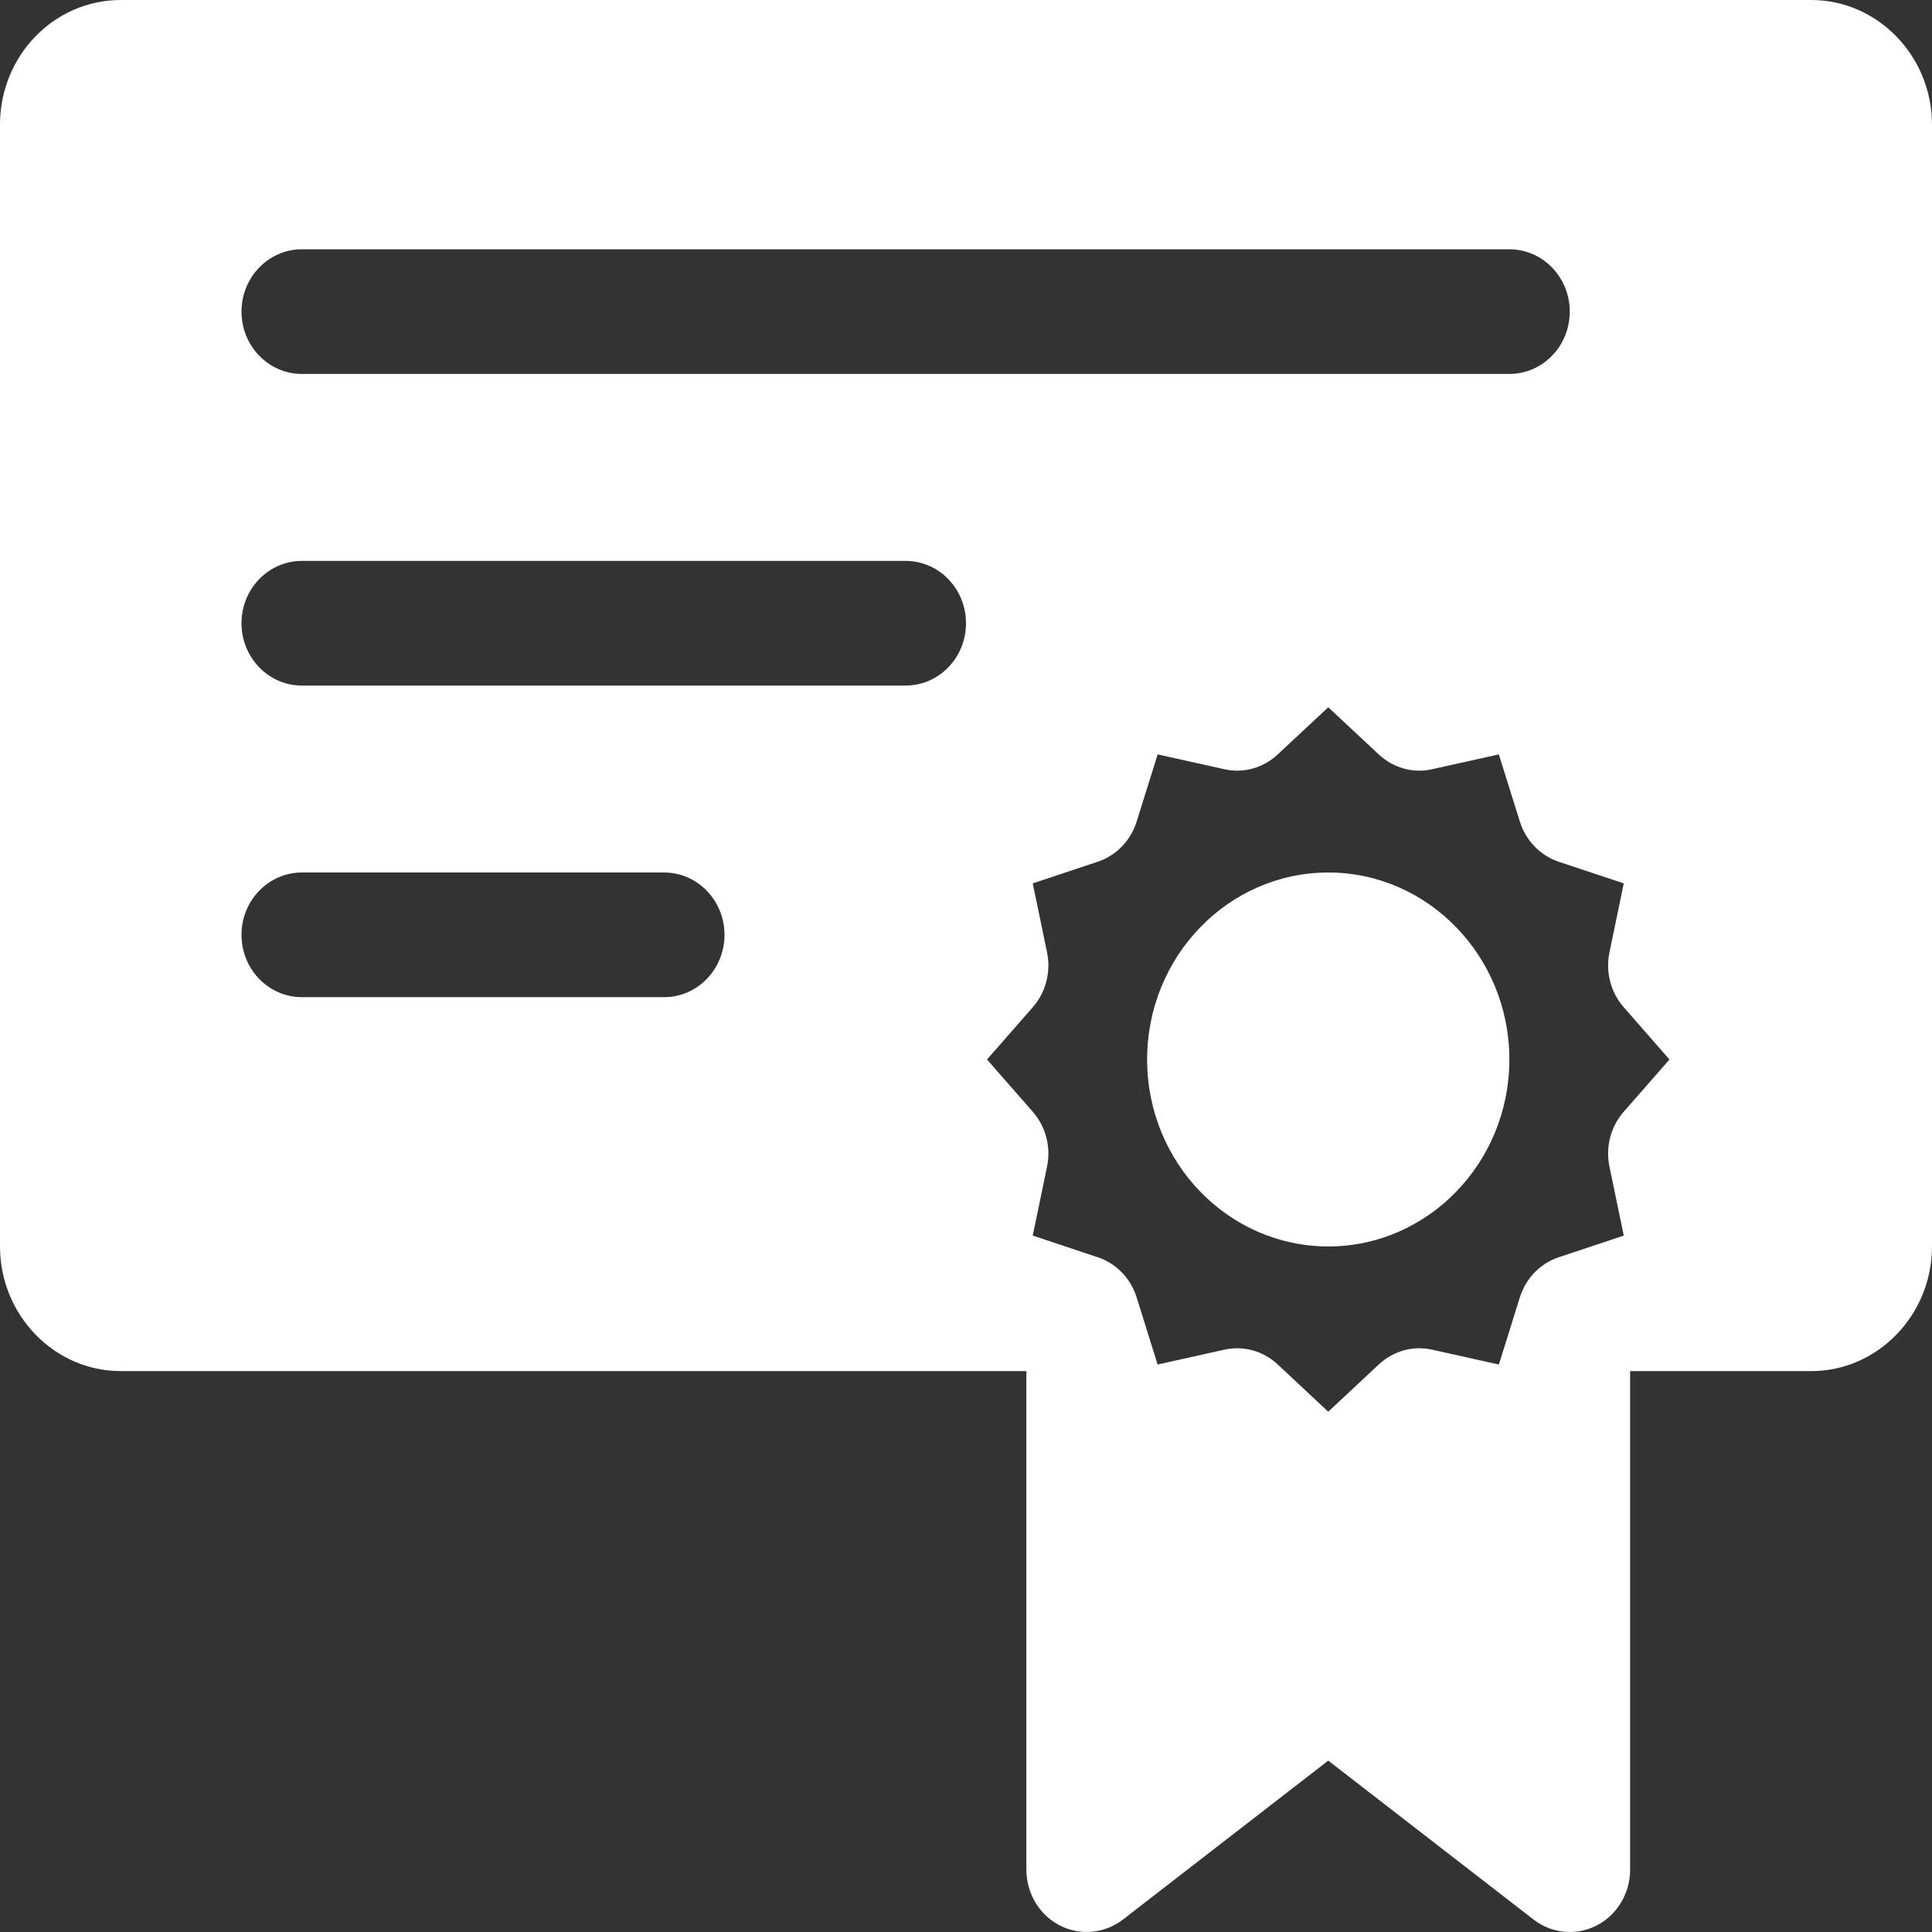
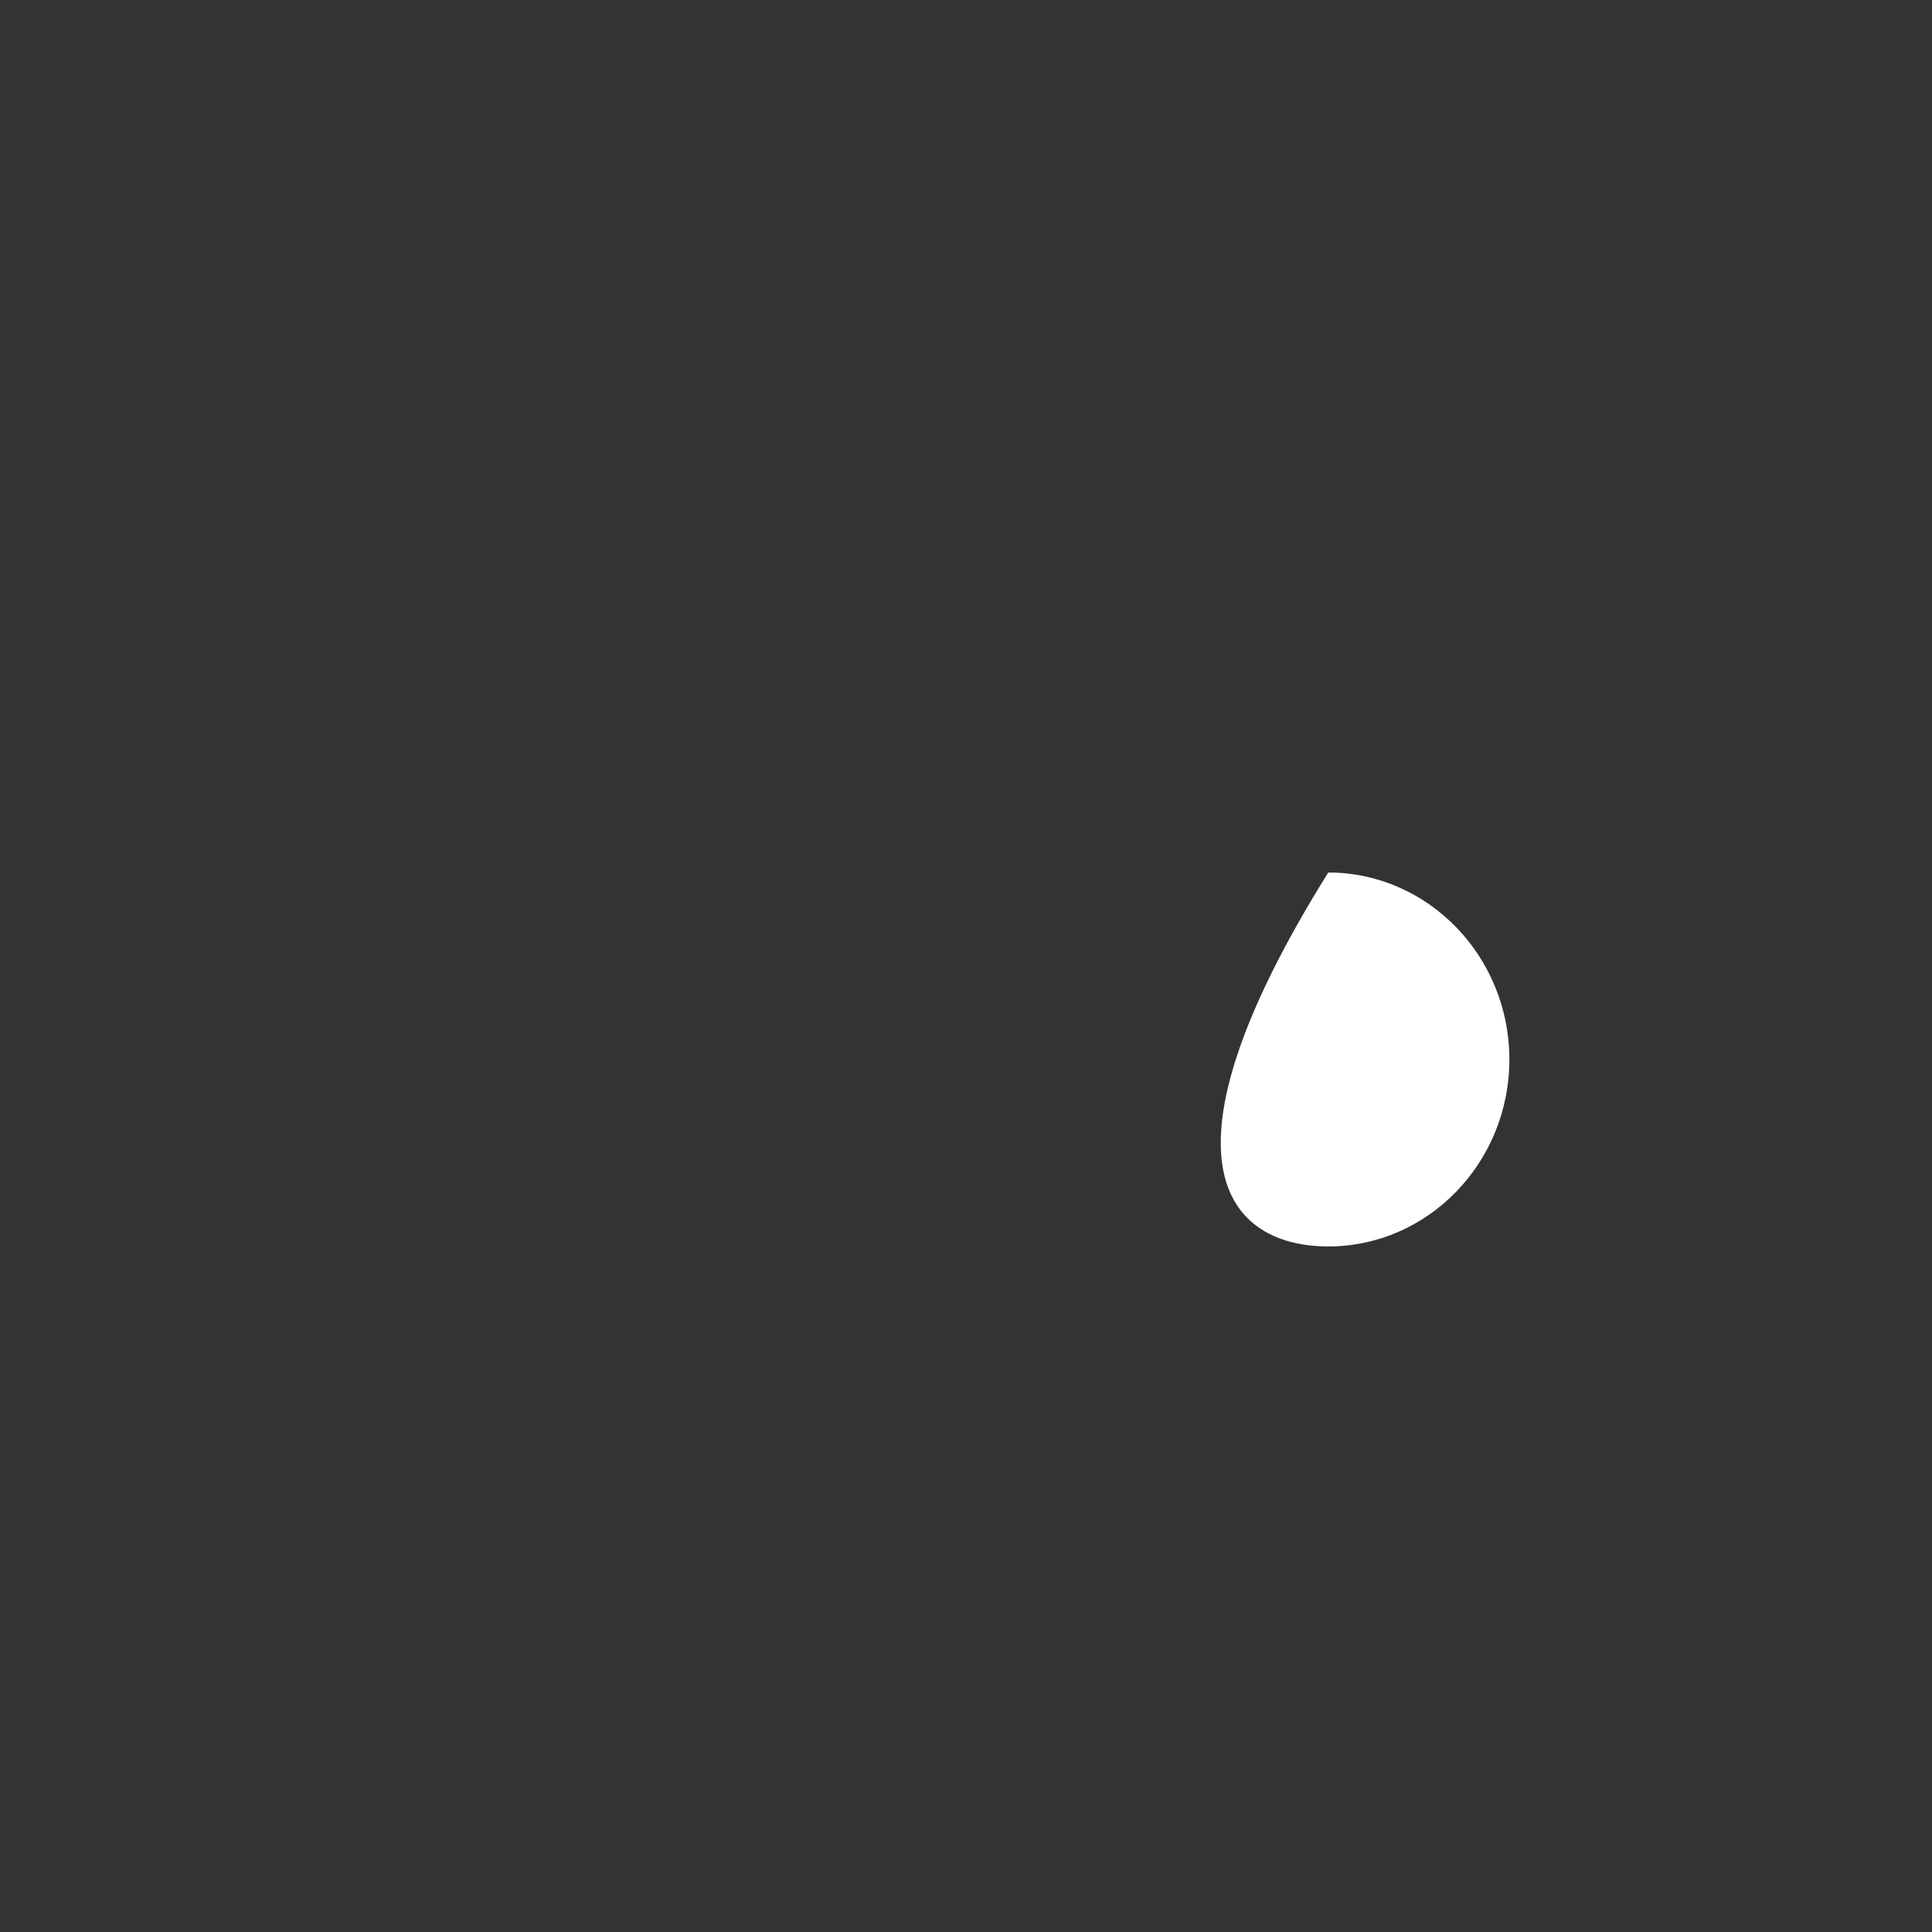
<svg xmlns="http://www.w3.org/2000/svg" width="100px" height="100px" viewBox="0 0 100 100" version="1.1">
  <rect x="0" y="0" width="100" height="100" fill="#333333" stroke="none" />
  <title>patent</title>
  <g id="Page-1" stroke="none" stroke-width="1" fill="none" fill-rule="evenodd">
    <g id="patent" fill="#FFFFFF" fill-rule="nonzero">
-       <path d="M68.75,64.516 C73.92,64.516 78.125,60.175 78.125,54.839 C78.125,49.502 73.92,45.161 68.75,45.161 C63.58,45.161 59.375,49.502 59.375,54.839 C59.375,60.175 63.58,64.516 68.75,64.516 Z" id="Path" />
-       <path d="M93.75,0 L6.25,0 C2.798,0 0,2.888 0,6.452 L0,64.516 C0,68.065 2.812,70.968 6.25,70.968 L53.125,70.968 L53.125,96.774 C53.125,97.997 53.793,99.113 54.852,99.66 C55.911,100.205 57.176,100.085 58.125,99.354 L68.75,91.129 L79.375,99.354 C79.927,99.781 80.586,100 81.25,100 C81.726,100 82.205,99.888 82.648,99.66 C83.707,99.113 84.375,97.996 84.375,96.774 L84.375,70.968 L93.75,70.968 C97.188,70.968 100,68.065 100,64.516 L100,6.452 C100,2.903 97.188,0 93.75,0 Z M58.833,67.153 C58.525,66.165 57.774,65.392 56.818,65.074 L53.455,63.954 L54.195,60.384 C54.405,59.372 54.132,58.315 53.458,57.546 L51.088,54.839 L53.458,52.131 C54.132,51.362 54.405,50.305 54.195,49.293 L53.454,45.724 L56.818,44.604 C57.774,44.285 58.525,43.512 58.833,42.524 L59.92,39.048 L63.376,39.815 C64.358,40.038 65.381,39.749 66.129,39.055 L68.75,36.607 L71.371,39.055 C72.118,39.749 73.135,40.039 74.124,39.815 L77.58,39.048 L78.667,42.524 C78.975,43.512 79.726,44.285 80.682,44.604 L84.046,45.724 L83.305,49.293 C83.095,50.305 83.368,51.362 84.042,52.131 L86.412,54.839 L84.042,57.546 C83.368,58.315 83.095,59.372 83.305,60.385 L84.046,63.954 L80.682,65.074 C79.726,65.392 78.975,66.165 78.667,67.153 L77.582,70.628 L74.126,69.859 C73.148,69.638 72.118,69.922 71.371,70.62 L68.75,73.069 L66.129,70.62 C65.549,70.078 64.799,69.786 64.032,69.786 C63.812,69.786 63.593,69.81 63.374,69.859 L59.918,70.628 L58.833,67.153 L58.833,67.153 Z M15.625,12.903 C15.628,12.903 15.63,12.905 15.633,12.905 L78.117,12.905 C78.12,12.905 78.122,12.903 78.125,12.903 C79.852,12.903 81.25,14.349 81.25,16.129 C81.25,17.912 79.852,19.355 78.125,19.355 L78.125,19.356 L15.625,19.356 L15.625,19.355 C13.901,19.355 12.5,17.912 12.5,16.129 C12.5,14.349 13.901,12.903 15.625,12.903 Z M15.625,29.032 L46.875,29.032 C48.602,29.032 50,30.477 50,32.258 C50,34.04 48.602,35.484 46.875,35.484 L15.625,35.484 C13.901,35.484 12.5,34.04 12.5,32.258 C12.5,30.477 13.901,29.032 15.625,29.032 Z M34.375,51.613 L15.625,51.613 C13.901,51.613 12.5,50.169 12.5,48.387 C12.5,46.606 13.901,45.161 15.625,45.161 L34.375,45.161 C36.102,45.161 37.5,46.606 37.5,48.387 C37.5,50.169 36.102,51.613 34.375,51.613 Z" id="Shape" />
+       <path d="M68.75,64.516 C73.92,64.516 78.125,60.175 78.125,54.839 C78.125,49.502 73.92,45.161 68.75,45.161 C59.375,60.175 63.58,64.516 68.75,64.516 Z" id="Path" />
    </g>
  </g>
</svg>